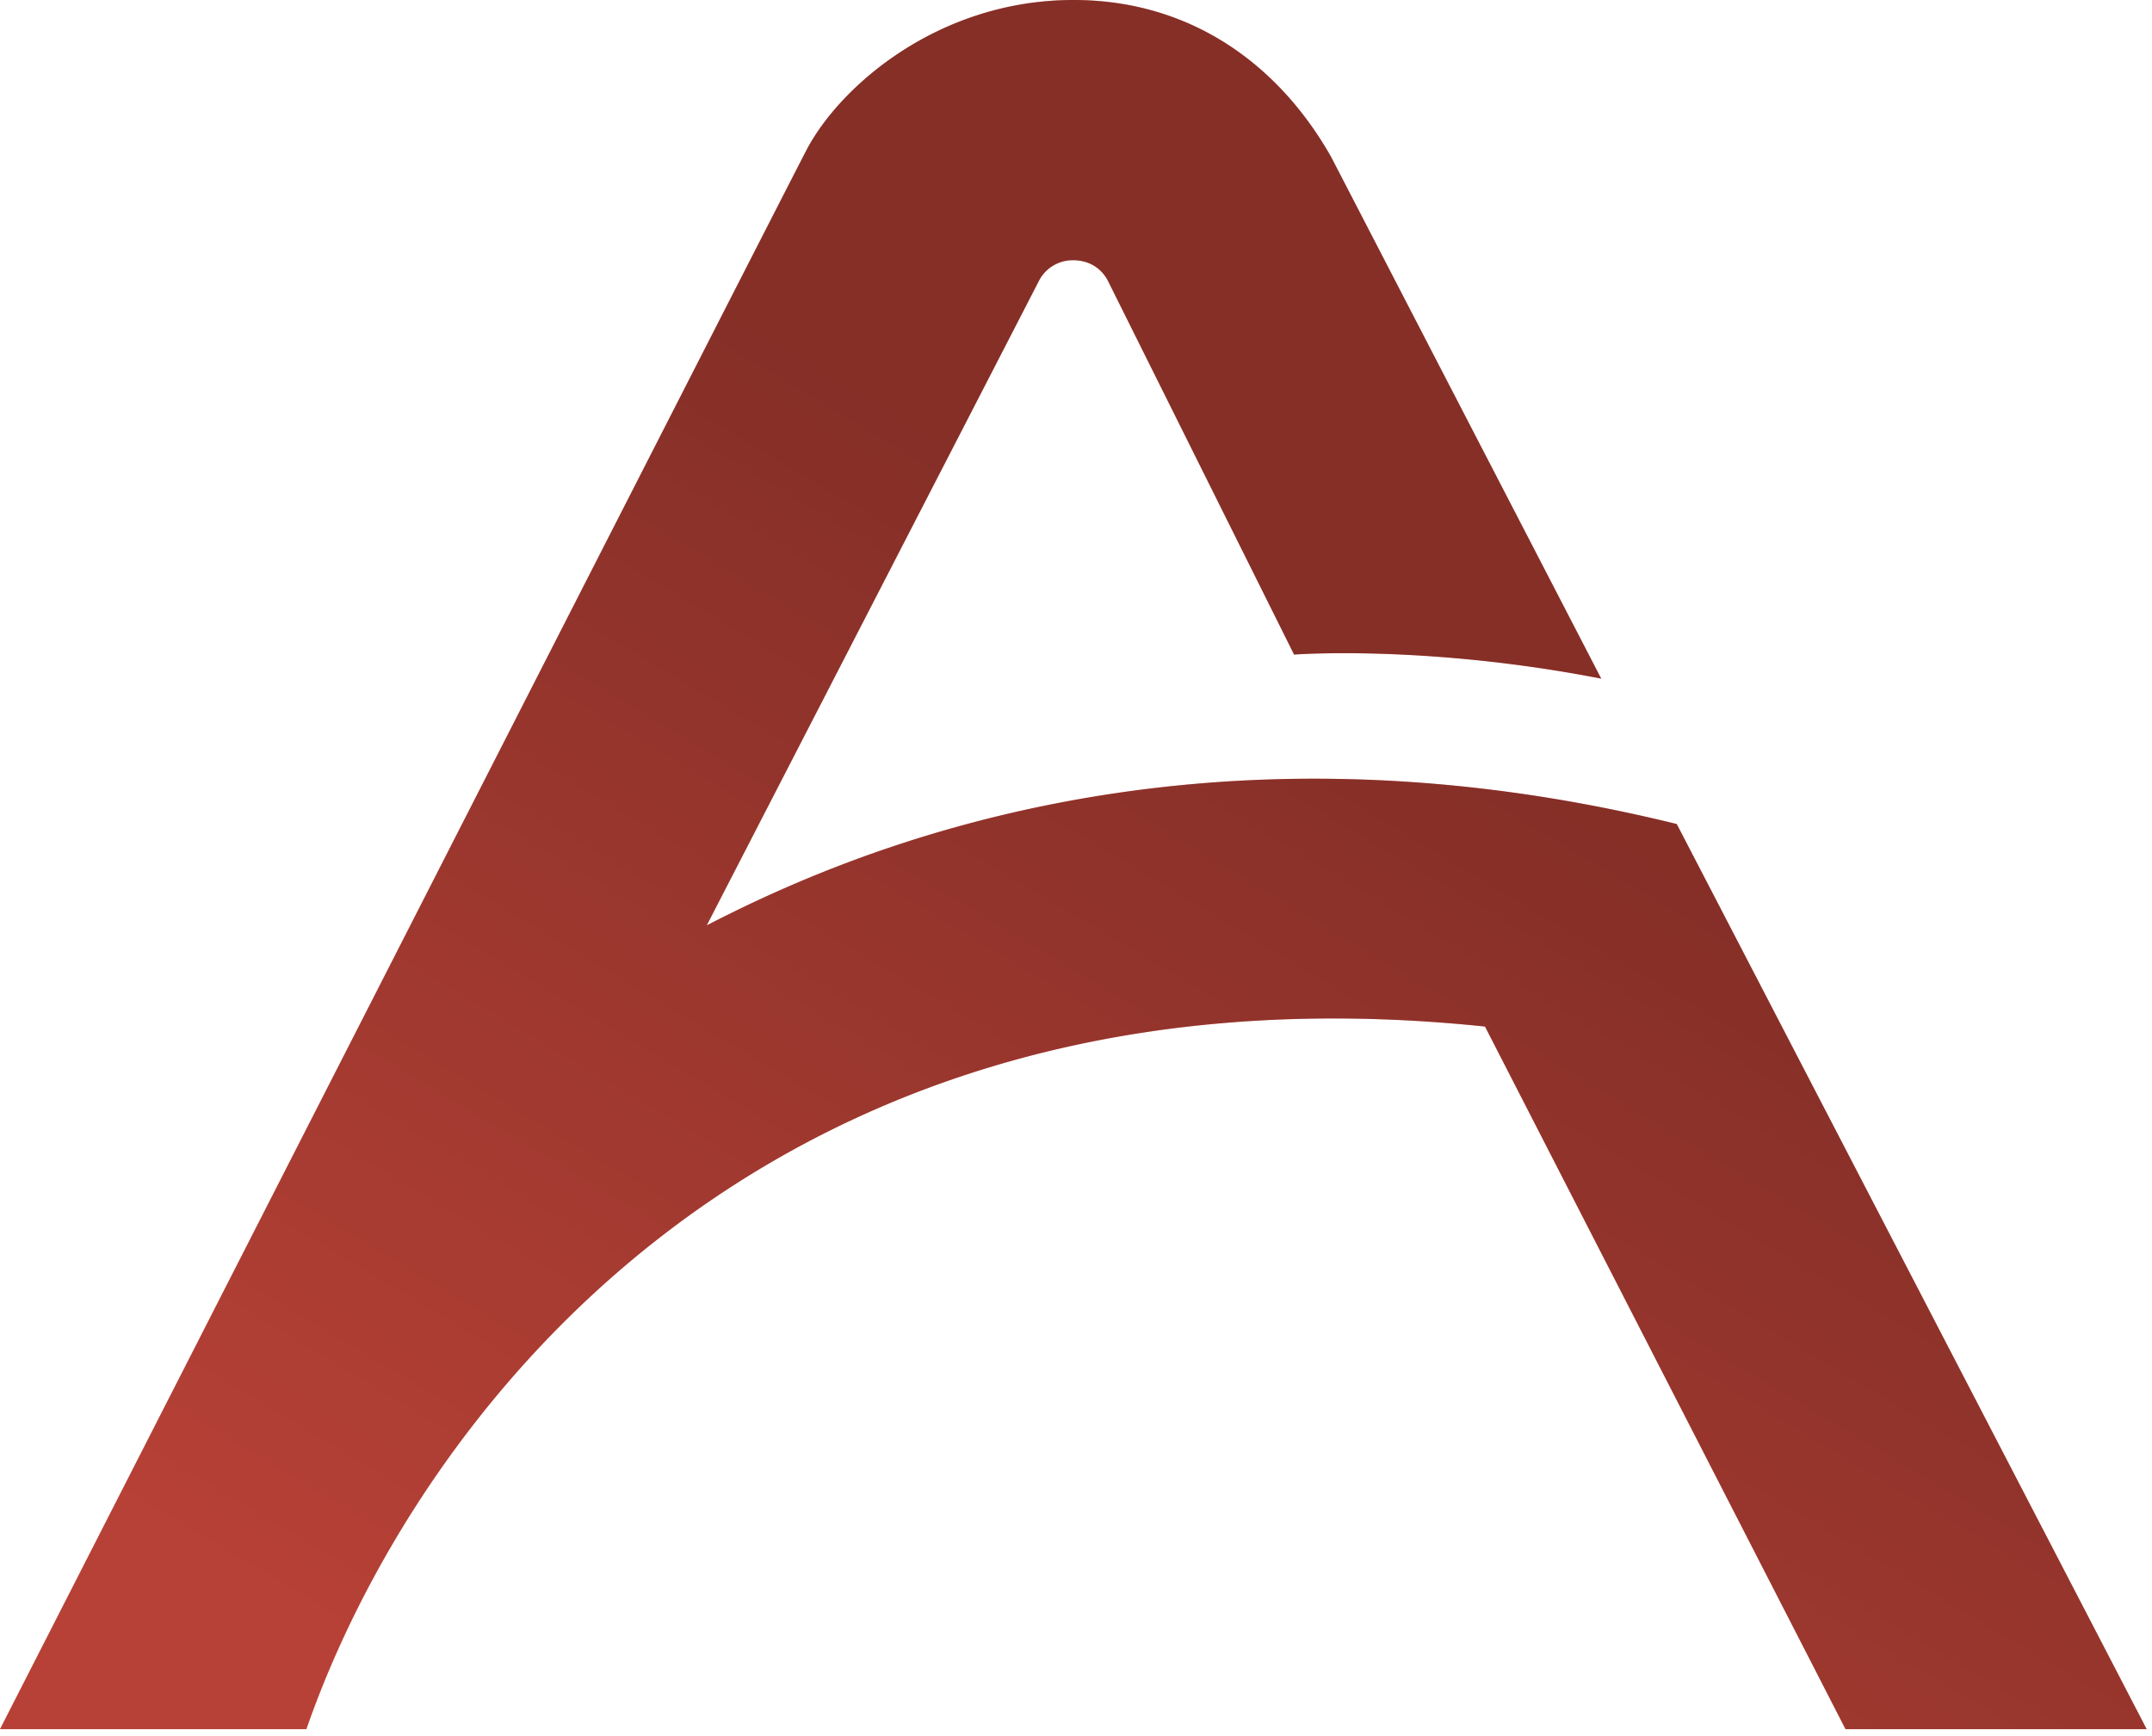
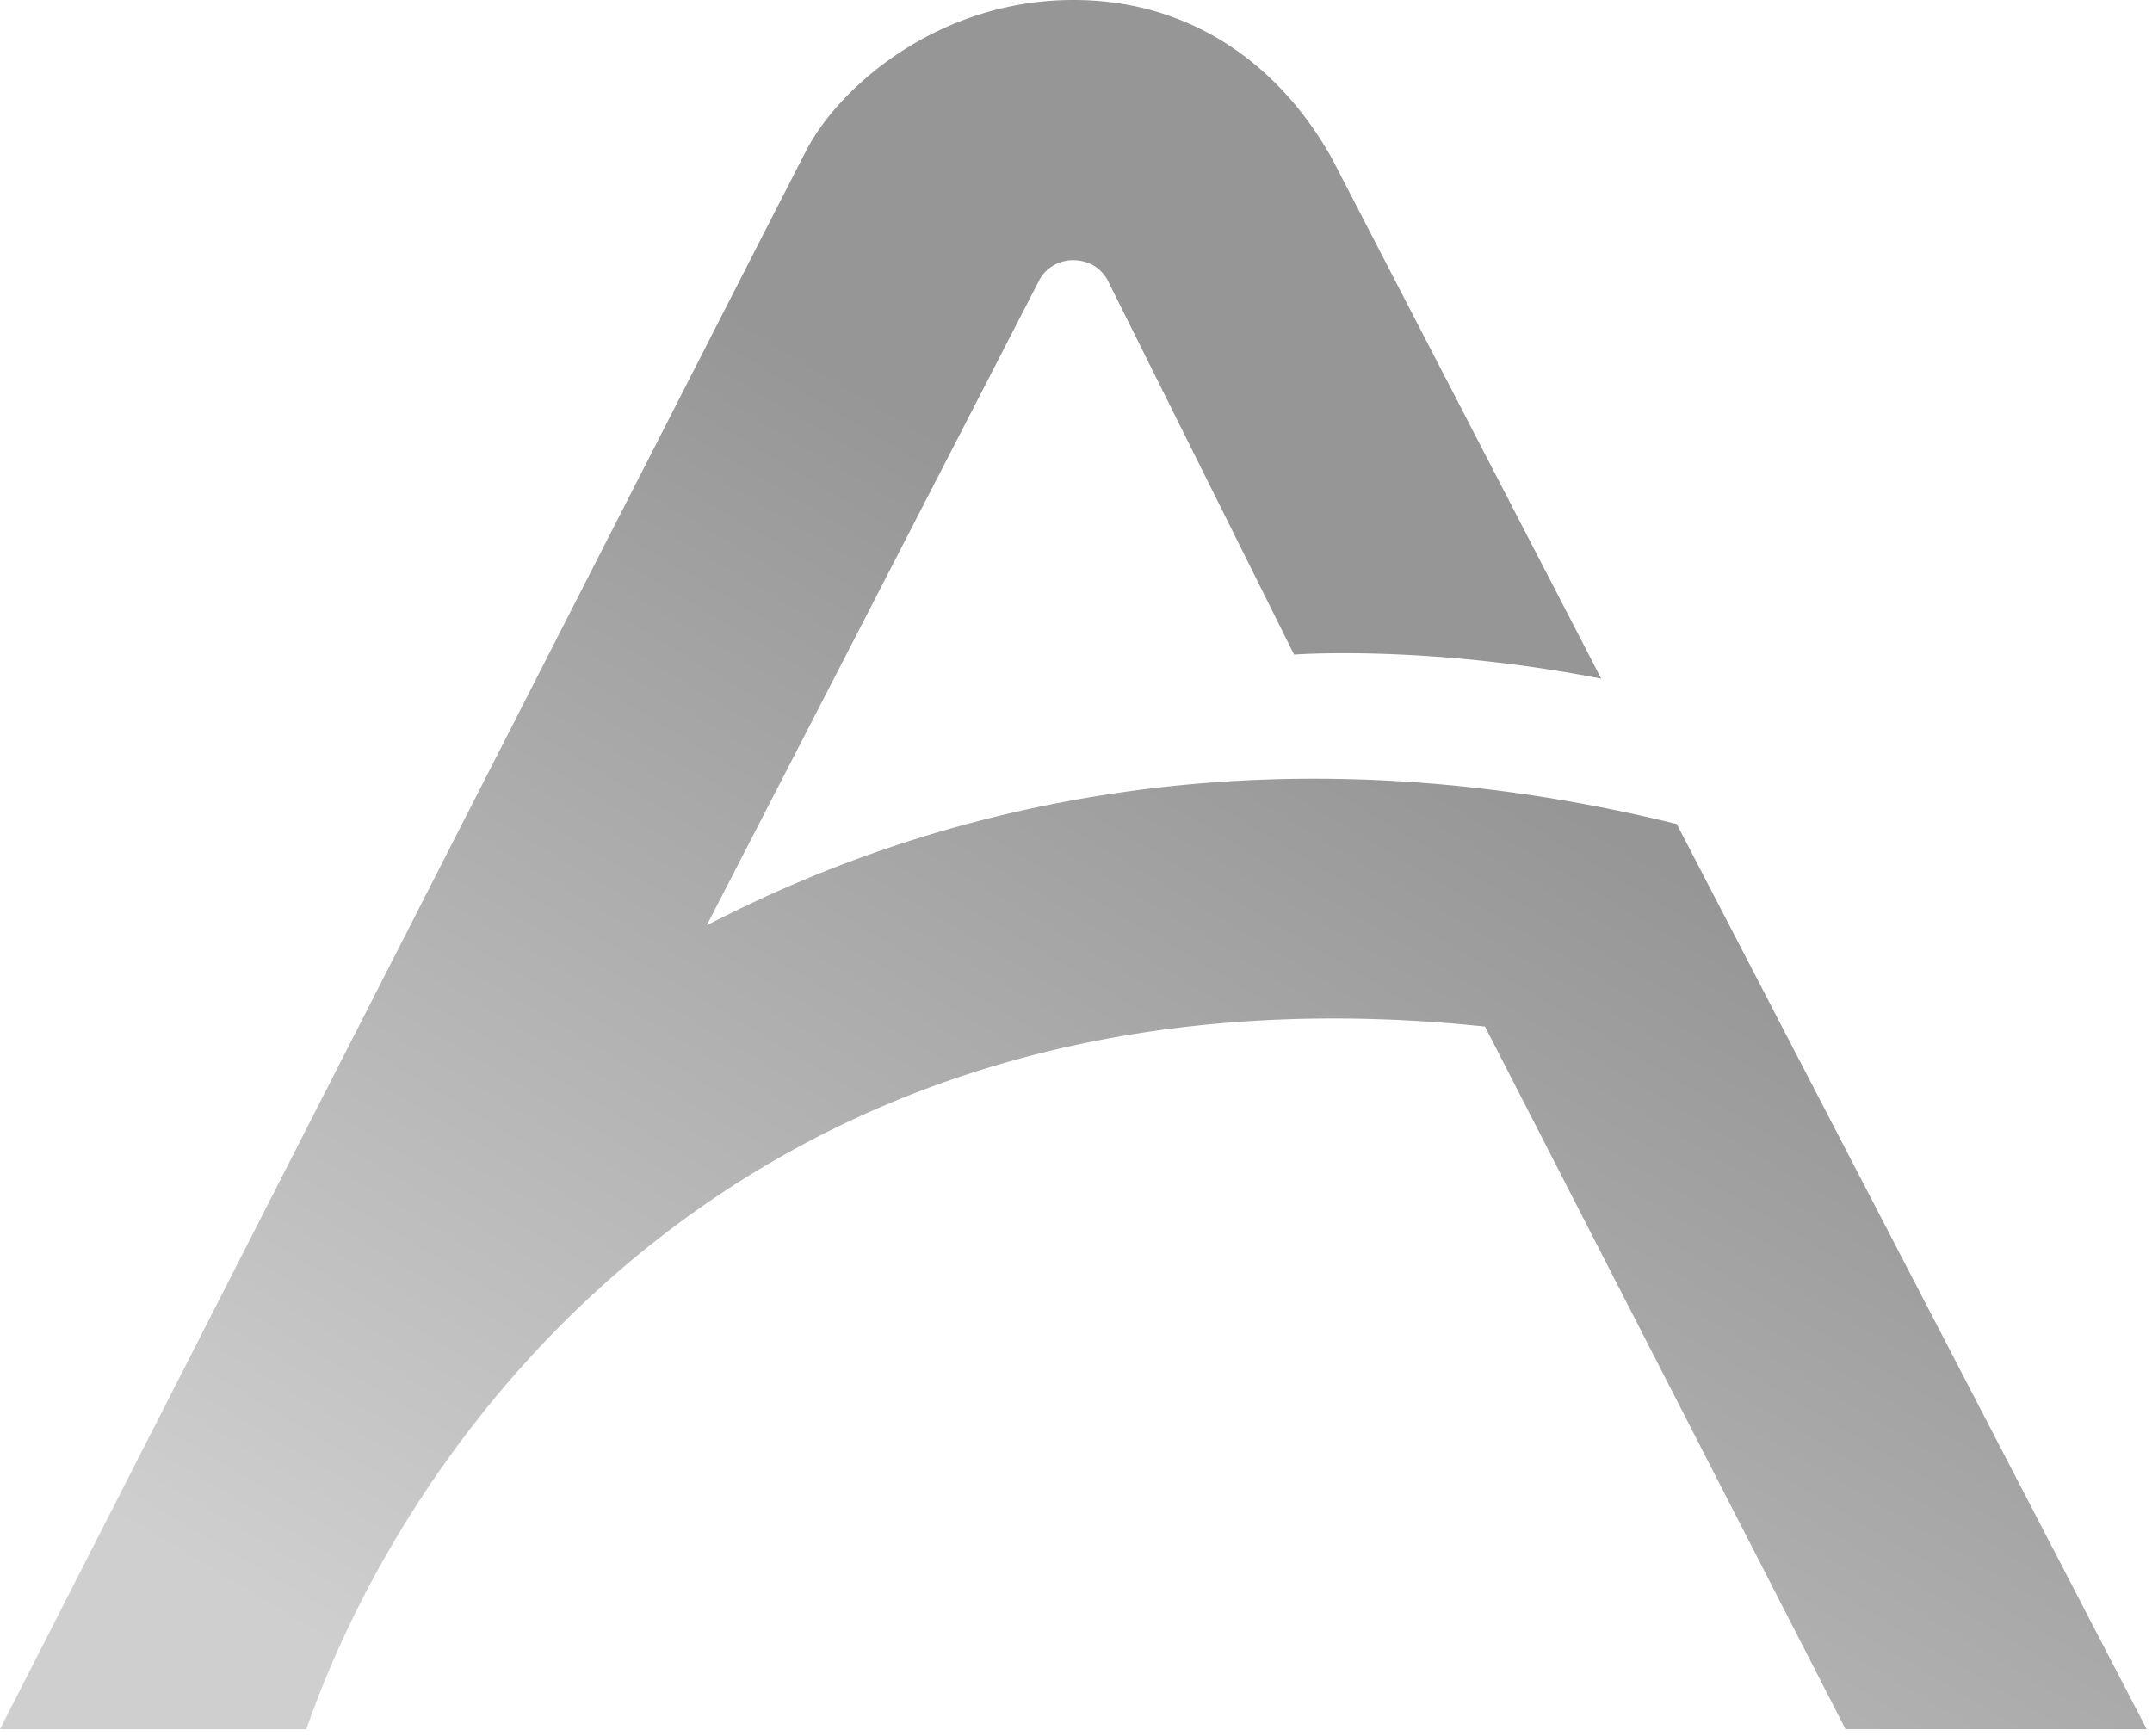
<svg xmlns="http://www.w3.org/2000/svg" width="202" height="163" viewBox="0 0 202 163">
  <defs>
    <linearGradient id="a" x1="937.3" x2="1001.67" y1="264.78" y2="156.82" gradientUnits="userSpaceOnUse">
      <stop offset="0" stop-opacity=".19" />
      <stop offset="1" stop-opacity=".41" />
    </linearGradient>
  </defs>
-   <path fill="#e25043" d="M157.39 77.36c-45.97-11.32-78 2.78-91.05 9.51l31.25-60.64a3.57 3.57 0 0 1 3.17-1.8c.79 0 2.25.24 3.17 1.8l17.54 35.22s12.42-.94 28.83 2.26l-25.34-48.95C120.06 6.08 111.79 0 100.76 0c-12.7 0-21.98 8.14-25.09 14.15C72.55 20.16 0 162.33 0 162.33h28.76c9.91-28.54 42.35-73.06 110.63-65.96l33.84 65.96h28.27z">
-                                 </path>
  <path fill="url(#a)" d="M1077.39 196.36c-45.97-11.32-78 2.78-91.05 9.51l31.25-60.64a3.57 3.57 0 0 1 3.17-1.8c.79 0 2.25.24 3.17 1.8l17.54 35.22s12.42-.94 28.83 2.26l-25.34-48.95c-4.9-8.68-13.17-14.76-24.2-14.76-12.7 0-21.98 8.14-25.09 14.15-3.12 6.01-75.67 148.18-75.67 148.18h28.76c9.91-28.54 42.35-73.06 110.63-65.96l33.84 65.96h28.27z" transform="translate(-920 -119)" />
</svg>